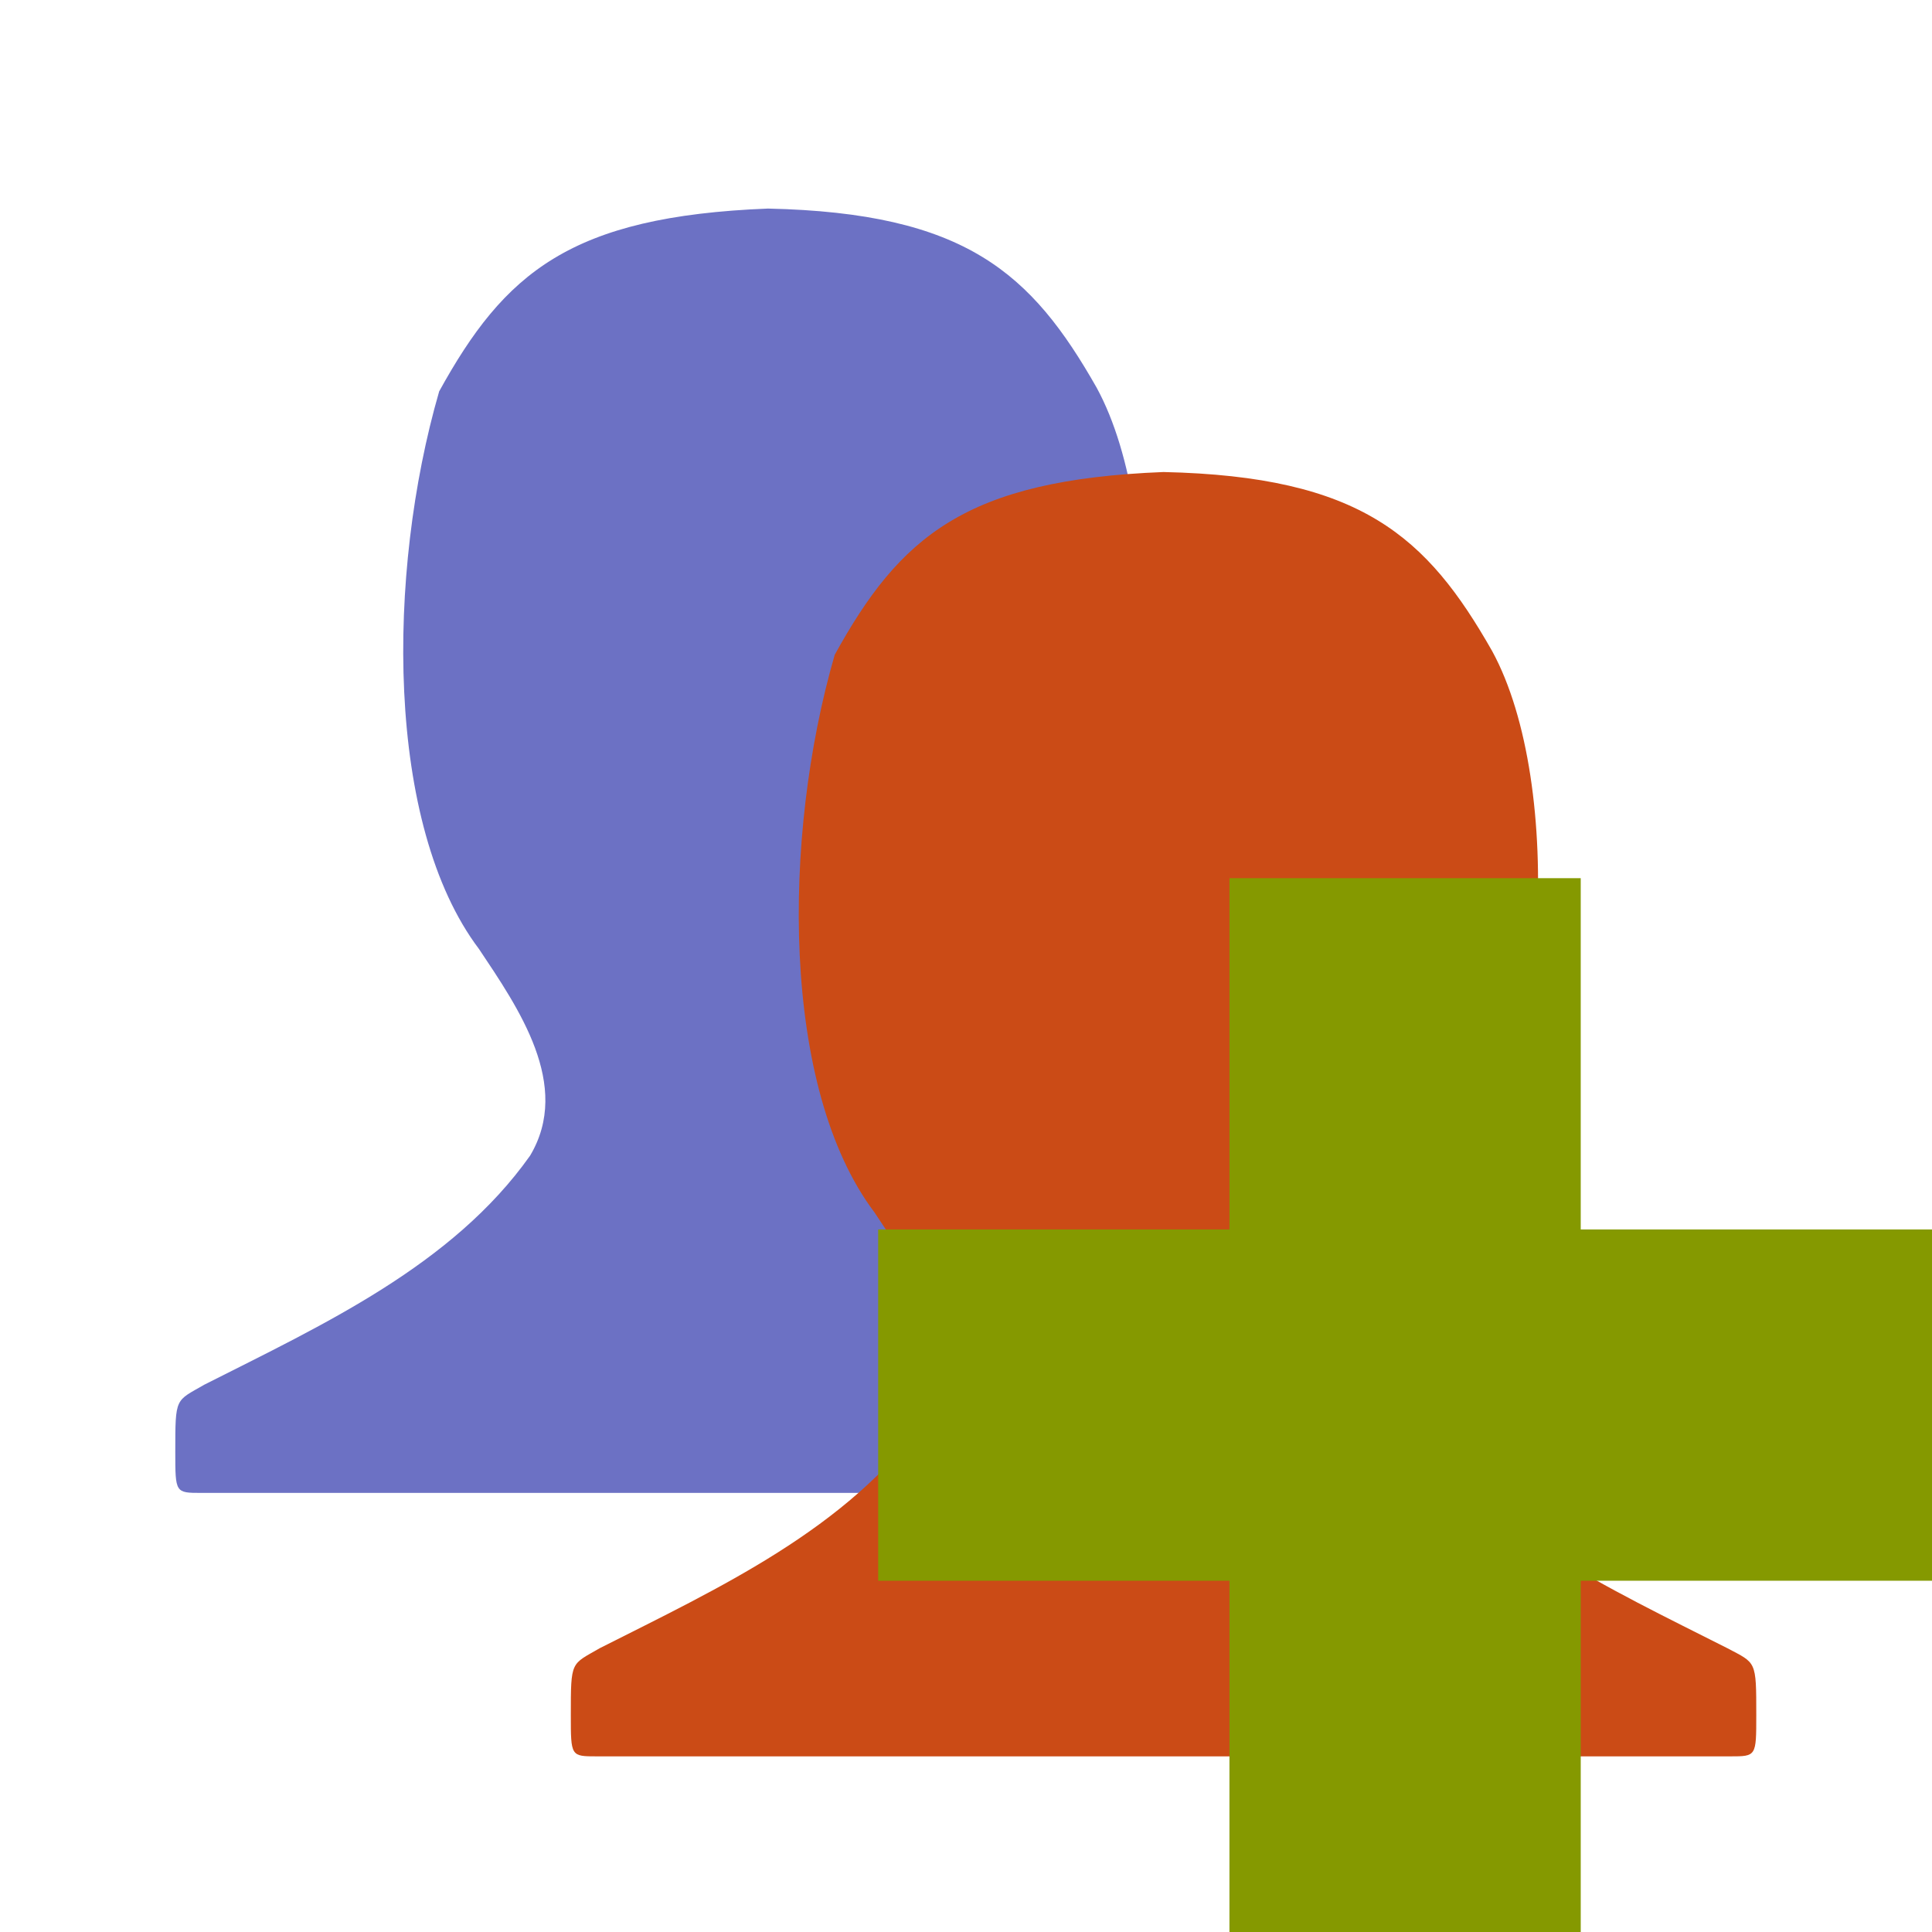
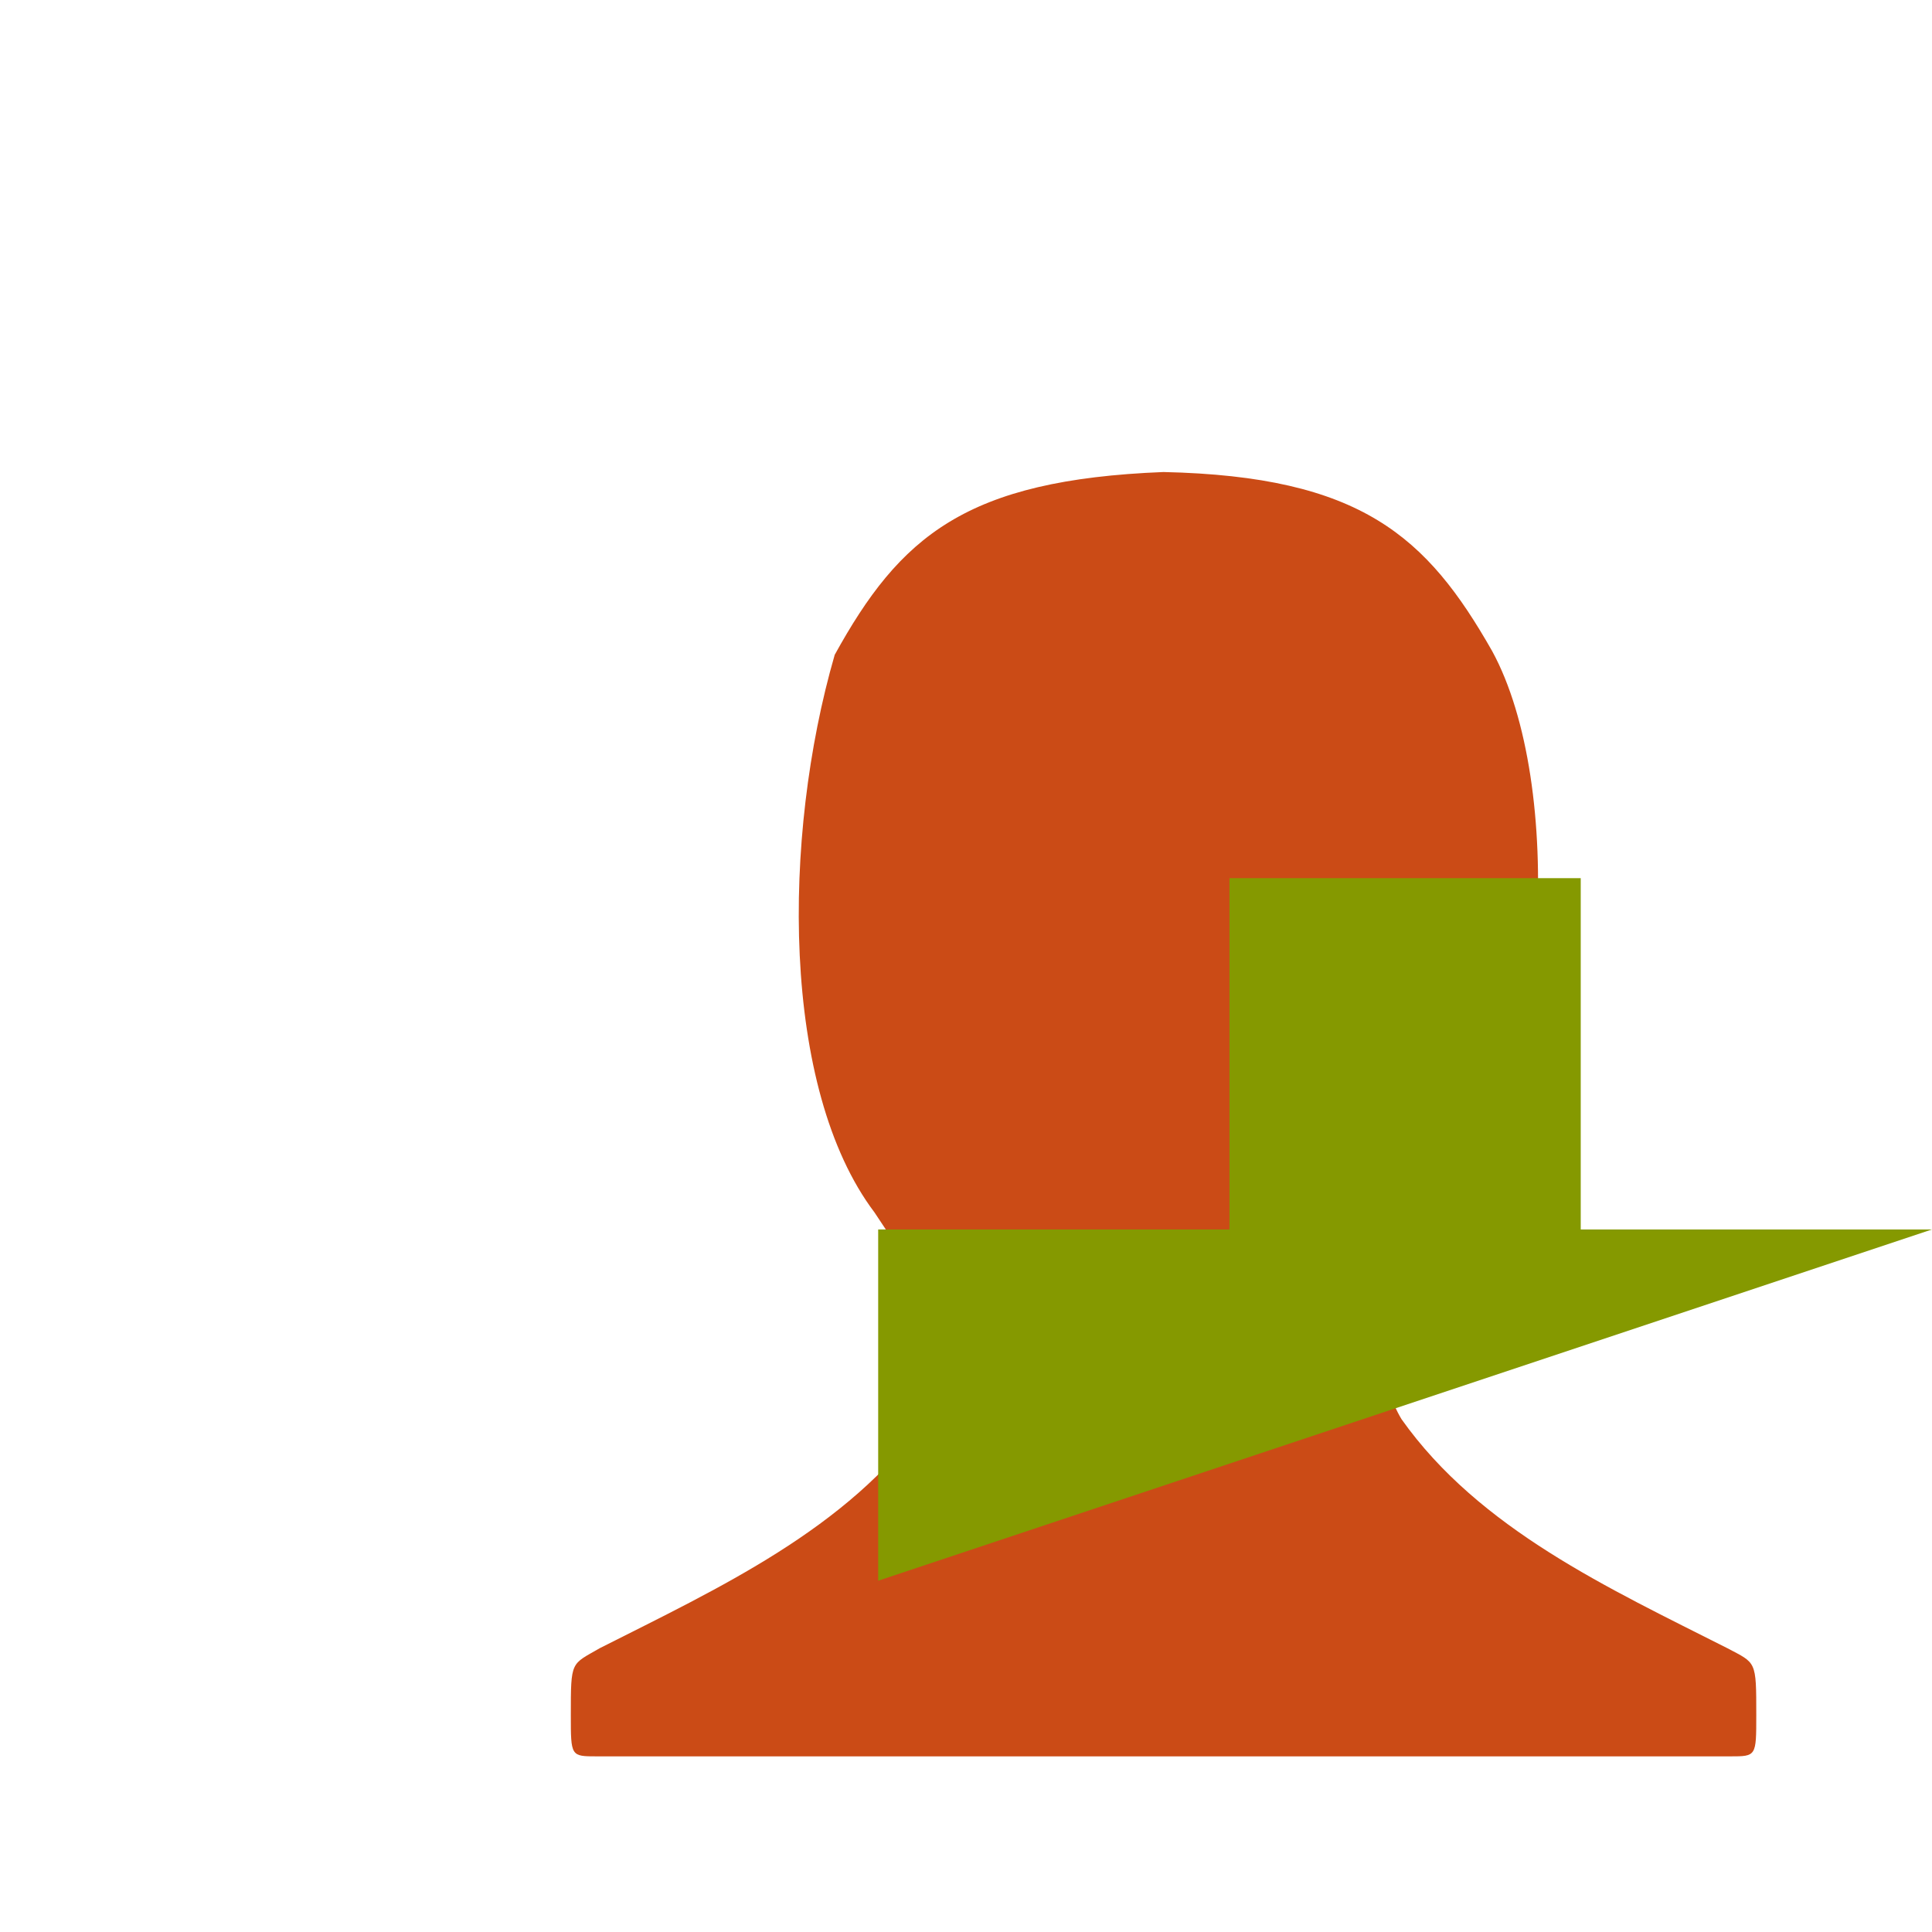
<svg xmlns="http://www.w3.org/2000/svg" viewBox="0 0 22 22">
-   <path d="m 5 4.46 c -0.599 2.07 -0.612 4.933 0.454 6.346 c 0.448 0.671 1.061 1.552 0.582 2.354 -0.886 1.251 -2.364 1.927 -3.71 2.608 c -0.33 0.191 -0.33 0.136 -0.33 0.764 0 0.468 0 0.468 0.297 0.468 l 12.905 0 c 0.297 0 0.297 0 0.297 -0.468 c 0 -0.628 0 -0.589 -0.33 -0.764 -1.346 -0.681 -2.824 -1.357 -3.71 -2.608 -0.479 -0.801 0.133 -1.682 0.582 -2.354 c 1.126 -1.537 1.273 -4.883 0.451 -6.391 -0.743 -1.308 -1.493 -1.99 -3.743 -2.04 -2.253 0.089 -3 0.731 -3.746 2.085" style="fill:#6c71c4;fill-opacity:1" />
  <path d="m 9.504 7.46 c -0.599 2.07 -0.612 4.933 0.454 6.346 0.448 0.671 1.061 1.552 0.582 2.354 -0.886 1.251 -2.364 1.927 -3.71 2.608 -0.33 0.191 -0.33 0.136 -0.33 0.764 0 0.468 0 0.468 0.297 0.468 l 12.905 0 c 0.297 0 0.297 0 0.297 -0.468 0 -0.628 0 -0.589 -0.33 -0.764 -1.346 -0.681 -2.824 -1.357 -3.71 -2.608 -0.479 -0.801 0.133 -1.682 0.582 -2.354 1.126 -1.537 1.273 -4.883 0.451 -6.391 -0.743 -1.308 -1.493 -1.99 -3.743 -2.04 c -2.253 0.089 -3 0.731 -3.746 2.085 z" style="fill:#cb4b16;fill-opacity:1" />
-   <path d="m 22 14 -4 0 0 -4 -4 0 0 4 -4 0 l 0 4 l 4 0 0 4 4 0 0 -4 4 0 z" style="fill:#859900" />
+   <path d="m 22 14 -4 0 0 -4 -4 0 0 4 -4 0 l 0 4 z" style="fill:#859900" />
</svg>